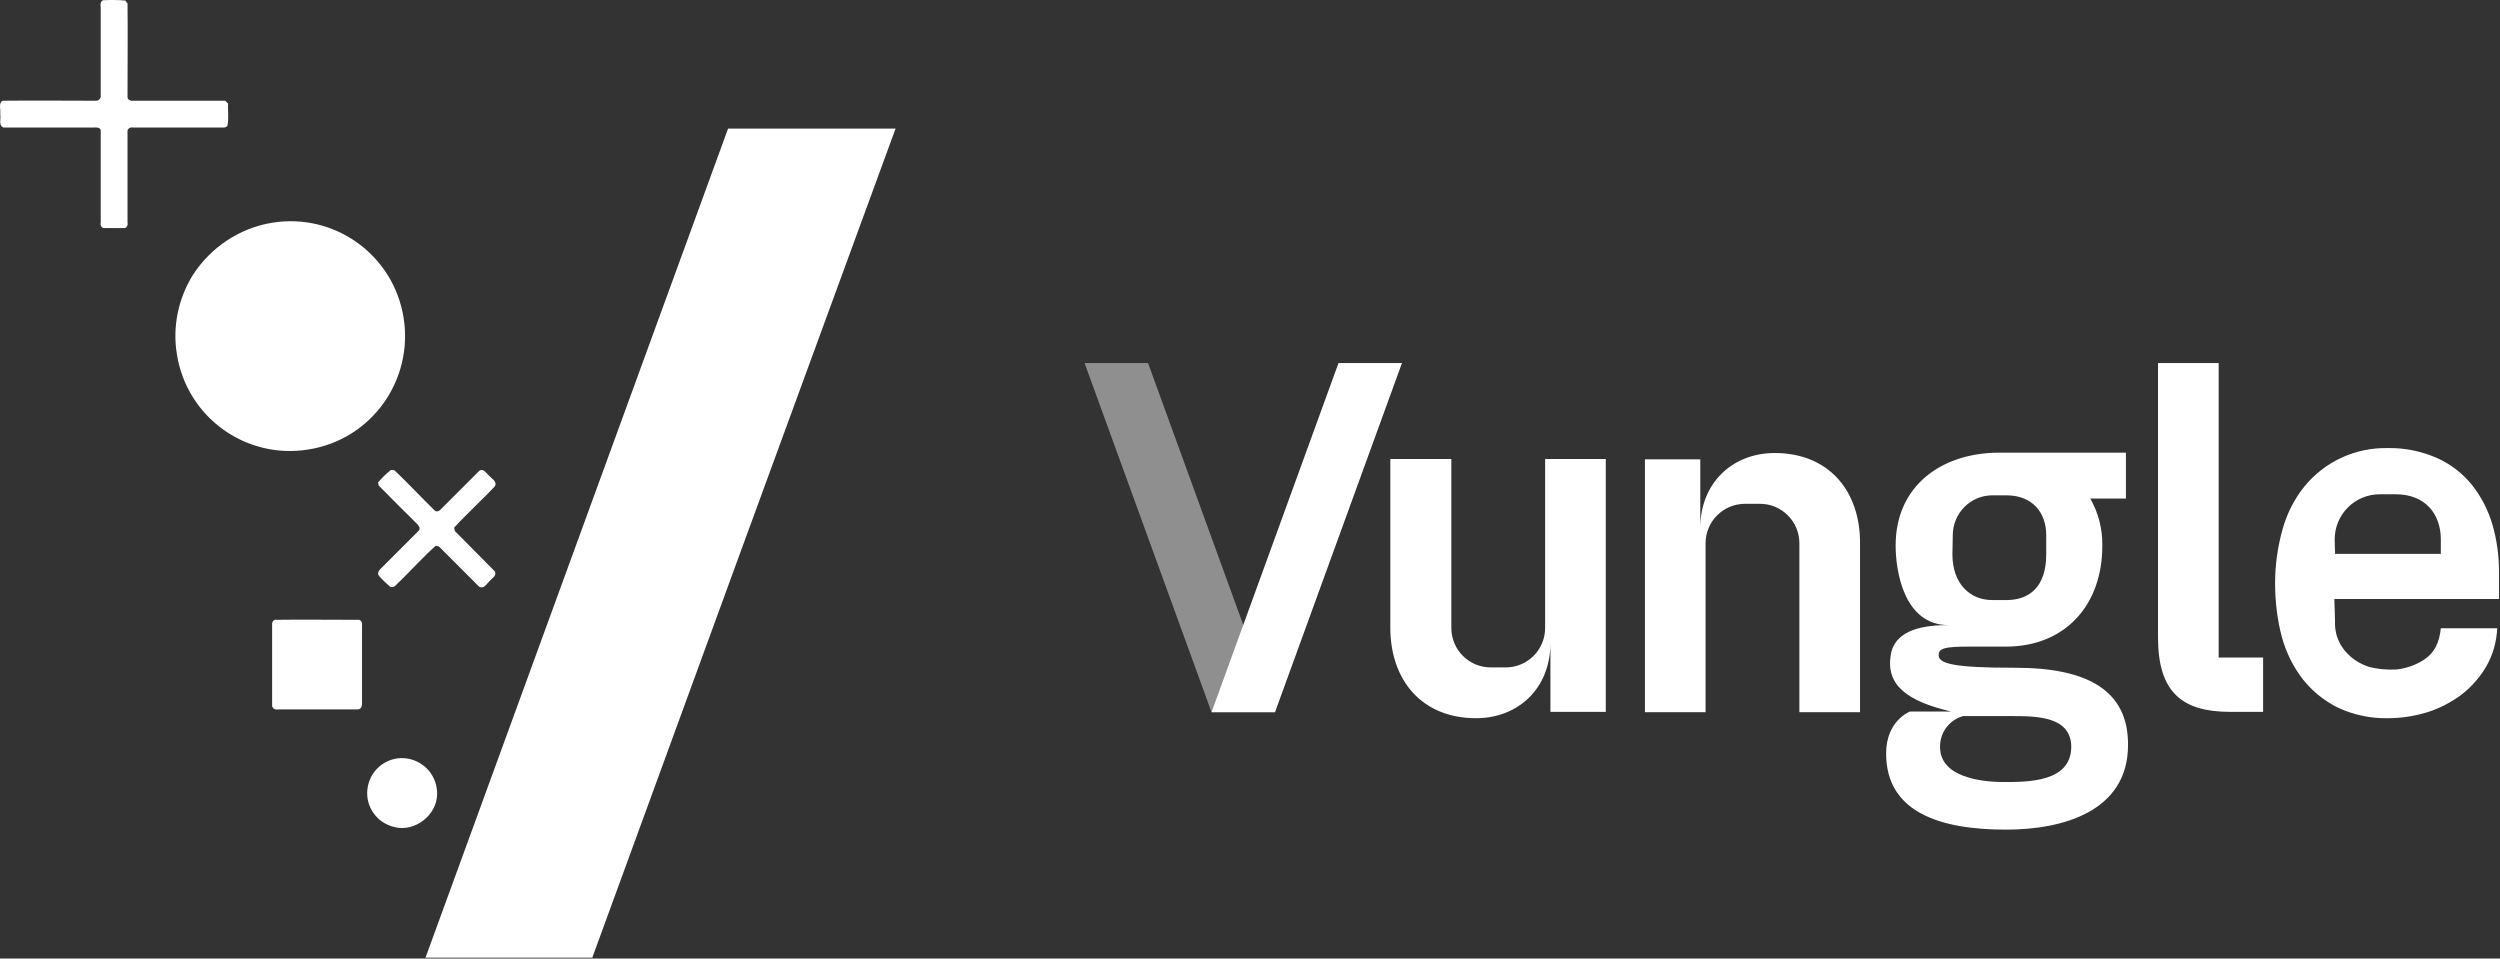
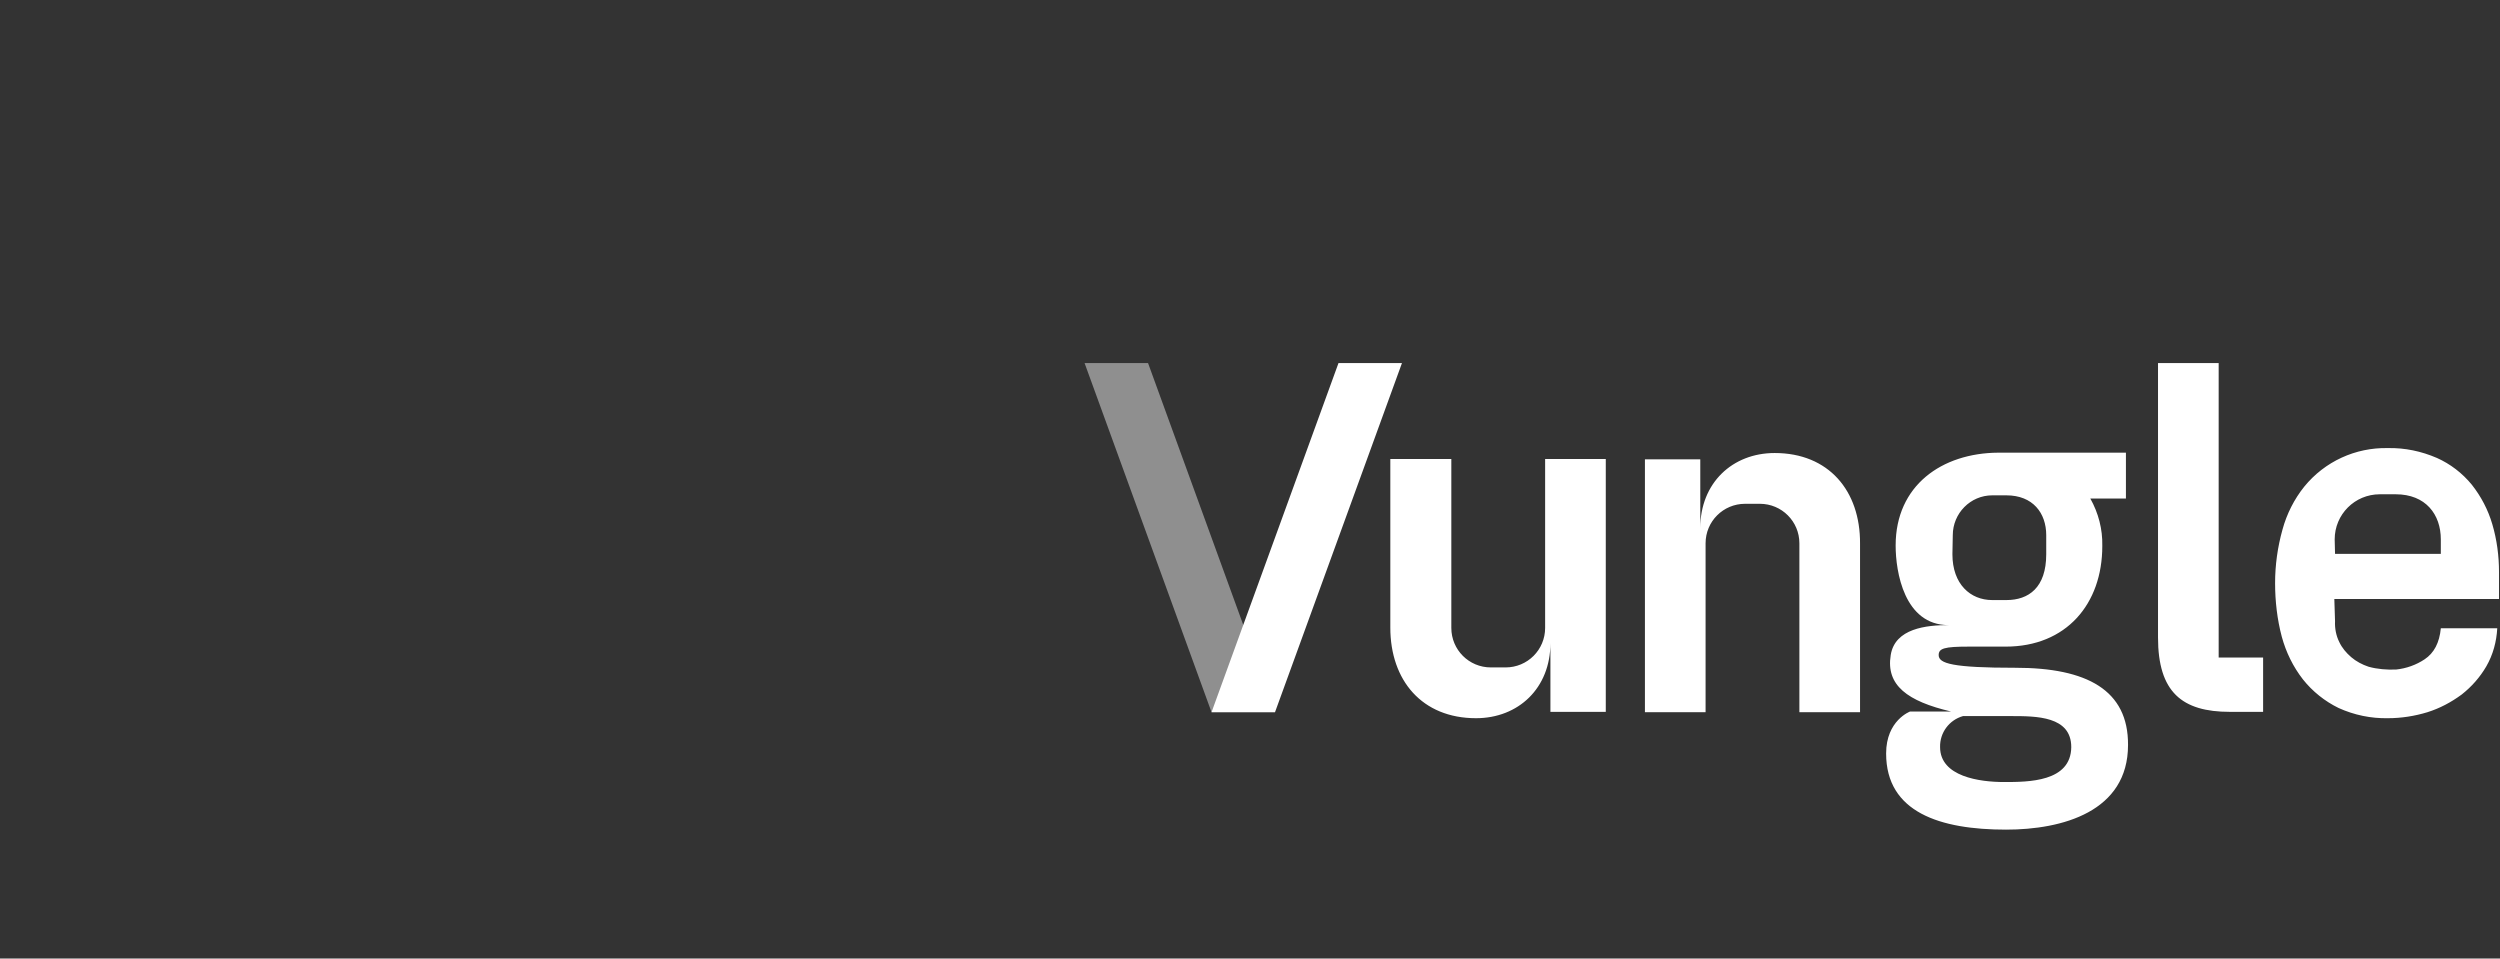
<svg xmlns="http://www.w3.org/2000/svg" width="1591" height="610" viewBox="0 0 1591 610" fill="none">
  <rect x="0" y="0" width="1591" height="610" fill="#333333" stroke="none" />
  <path d="M851.811 231.074L771.02 453.249H811.415L892.206 231.074H851.811ZM1282.69 424.972C1242.52 424.972 1233.77 422.279 1233.77 416.893C1233.77 412.629 1237.36 411.507 1252.85 411.507H1276.41C1315.01 411.507 1337.9 384.352 1337.9 347.547V347.323C1338.13 336.775 1335.43 326.452 1330.27 317.251H1352.94V288.077H1271.7C1235.79 288.301 1206.39 308.947 1206.39 347.099V347.323C1206.39 363.706 1211.78 397.817 1240.05 397.817C1226.14 397.817 1205.94 399.837 1203.25 416.893C1200.11 436.193 1214.02 446.292 1241.63 452.8H1215.59C1215.59 452.8 1200.33 458.41 1200.33 479.506C1200.33 516.983 1234.67 527.98 1276.64 527.98C1312.54 527.98 1354.28 516.535 1354.28 474.12C1354.51 439.11 1328.03 424.972 1282.69 424.972ZM1242.75 340.59C1242.75 326.677 1253.97 315.231 1267.88 315.231H1276.86C1293.69 315.231 1302.22 326.452 1302.22 340.59V352.709C1302.22 374.029 1291 381.883 1276.86 381.883H1267.88C1253.97 381.883 1242.52 371.785 1242.52 352.709L1242.75 340.59ZM1275.29 497.684C1260.03 497.684 1234.67 494.317 1234.67 475.466C1234.44 466.265 1240.5 458.186 1249.26 455.717H1279.78C1295.94 455.717 1318.15 455.717 1318.15 475.466C1317.93 497.684 1290.77 497.684 1275.29 497.684ZM1411.96 231.074H1373.36V405.672C1373.36 440.457 1388.62 453.024 1419.14 453.024H1440.24V418.464H1411.96V231.074ZM1485.57 381.21H1590.37V364.154C1590.37 353.831 1589.03 343.508 1586.11 333.633C1583.42 324.432 1578.93 315.904 1573.09 308.499C1567.03 301.093 1559.4 295.258 1550.87 291.443C1541 287.179 1530.45 284.935 1519.68 285.159C1499.03 284.71 1479.51 293.687 1466.49 309.621C1459.99 317.7 1455.27 327.125 1452.58 337C1449.44 348.221 1447.87 359.666 1447.87 371.111C1447.87 382.557 1449.21 394.227 1452.13 405.223C1454.82 415.097 1459.31 424.299 1465.6 432.378C1471.65 440.008 1479.51 446.292 1488.26 450.556C1498.14 455.044 1508.91 457.288 1519.68 457.064C1528.21 457.064 1536.74 455.717 1544.82 453.249C1552.67 450.78 1559.85 446.965 1566.58 442.028C1572.87 437.091 1578.25 431.031 1582.29 424.074C1586.56 416.668 1588.8 408.365 1589.25 399.837H1553.34C1552.45 409.038 1549.08 415.546 1543.02 419.586C1537.63 423.177 1531.35 425.421 1524.84 426.094C1519.01 426.318 1512.95 425.87 1507.34 424.299C1503.3 422.952 1499.48 420.932 1496.34 418.239C1493.2 415.546 1490.51 412.404 1488.71 408.589C1486.69 404.55 1485.79 399.837 1486.02 395.349L1485.57 381.21ZM1485.79 343.284C1485.79 327.35 1498.59 314.558 1514.52 314.558H1524.62C1543.69 314.558 1553.34 327.35 1553.34 343.284V352.485H1486.02L1485.79 343.284ZM939.334 457.064C966.264 457.064 986.686 437.988 986.686 409.263V453.024H1021.92V292.116H983.32V399.613C983.32 413.527 972.099 424.747 958.185 424.747H948.76C934.846 424.747 923.625 413.527 923.625 399.613V292.116H884.8V399.388C884.8 433.051 904.998 457.064 939.334 457.064ZM1129.42 288.301C1102.49 288.301 1082.06 307.377 1082.06 336.102V292.34H1046.83V453.249H1085.43V345.752C1085.43 331.838 1096.65 320.617 1110.57 320.617H1119.99C1133.9 320.617 1145.13 331.838 1145.13 345.752V453.249H1183.73V345.977C1183.95 312.314 1163.75 288.301 1129.42 288.301Z" fill="white" />
-   <path opacity="0.45" d="M730.625 231.074L811.416 453.249H771.02L690.229 231.074H730.625Z" fill="white" />
-   <path d="M65.672 0.147C70.385 -0.077 75.098 -0.077 79.811 0.372C80.035 0.821 80.708 1.718 81.157 2.167C81.382 22.14 81.157 42.114 81.157 61.862C81.157 63.434 83.177 64.331 84.523 64.107H143.321L145.117 65.902C144.892 70.615 145.79 75.552 144.668 80.265L143.097 81.162H84.748C82.953 80.714 80.708 82.06 81.157 84.08V141.531C81.606 143.326 80.484 145.571 78.464 145.122H66.57C64.55 145.346 63.653 143.102 64.101 141.531V82.734C63.204 80.714 60.959 81.162 59.164 81.162H2.162C-1.204 79.816 0.815 75.328 0.142 72.41C0.591 69.717 -1.204 65.678 1.713 64.107C21.462 63.882 41.435 64.107 61.184 64.107C62.755 64.107 63.877 62.985 64.101 61.638V60.965V4.86C63.877 3.289 63.653 0.821 65.672 0.147ZM270.791 609.444C334.975 433.5 399.158 257.78 463.342 81.836H569.941C505.533 257.556 441.125 433.5 376.941 609.444H270.791ZM173.169 141.756C213.115 135.247 250.593 162.402 256.877 202.349C263.161 242.295 236.23 279.773 196.284 286.057C156.337 292.565 118.86 265.41 112.576 225.464C109.658 207.959 113.473 189.781 122.899 174.745C134.344 157.24 152.522 145.122 173.169 141.756ZM240.719 306.928C243.187 304.01 245.881 301.317 248.798 299.073L251.042 299.297C259.794 307.601 267.874 316.353 276.626 324.881C278.197 326.228 279.992 324.881 280.89 323.759L305.127 299.522C307.82 297.951 309.615 301.317 311.411 302.888C312.982 304.684 316.572 306.479 315.001 309.396C306.698 318.373 297.272 326.676 288.969 335.878C289.193 336.326 289.418 337.449 289.418 337.897C297.721 346.425 306.474 354.953 314.777 363.481C316.572 366.174 312.982 368.194 311.411 369.989C309.615 371.56 307.82 375.151 304.903 373.356L279.319 347.772L277.299 347.323C269.22 354.504 262.039 362.583 254.408 369.989C252.613 371.336 251.267 374.253 248.574 373.58C245.88 371.336 243.412 369.092 241.168 366.399C239.821 364.828 241.168 363.032 242.29 361.91L266.527 337.673C267.874 336.102 266.303 334.307 265.18 333.185C257.101 325.106 249.022 317.251 240.943 308.947C240.943 308.499 240.719 307.376 240.494 306.703M174.964 394.451C192.693 394.227 210.198 394.451 227.927 394.451C229.722 394.227 230.62 396.246 230.396 397.817V447.414C230.62 448.985 229.947 451.229 227.927 451.453H176.984C175.189 451.902 172.944 450.78 173.169 448.536V397.817C172.944 396.246 173.618 394.9 174.964 394.451ZM252.837 482.647C265.18 481.076 276.401 489.829 277.972 501.947C278.197 503.07 278.197 504.416 278.197 505.538C277.972 518.779 264.058 529.551 251.267 526.409C239.148 523.716 231.518 512.046 234.211 499.928C236.23 490.727 243.636 483.994 252.837 482.647Z" fill="white" />
+   <path opacity="0.45" d="M730.625 231.074L811.416 453.249H771.02L690.229 231.074Z" fill="white" />
</svg>